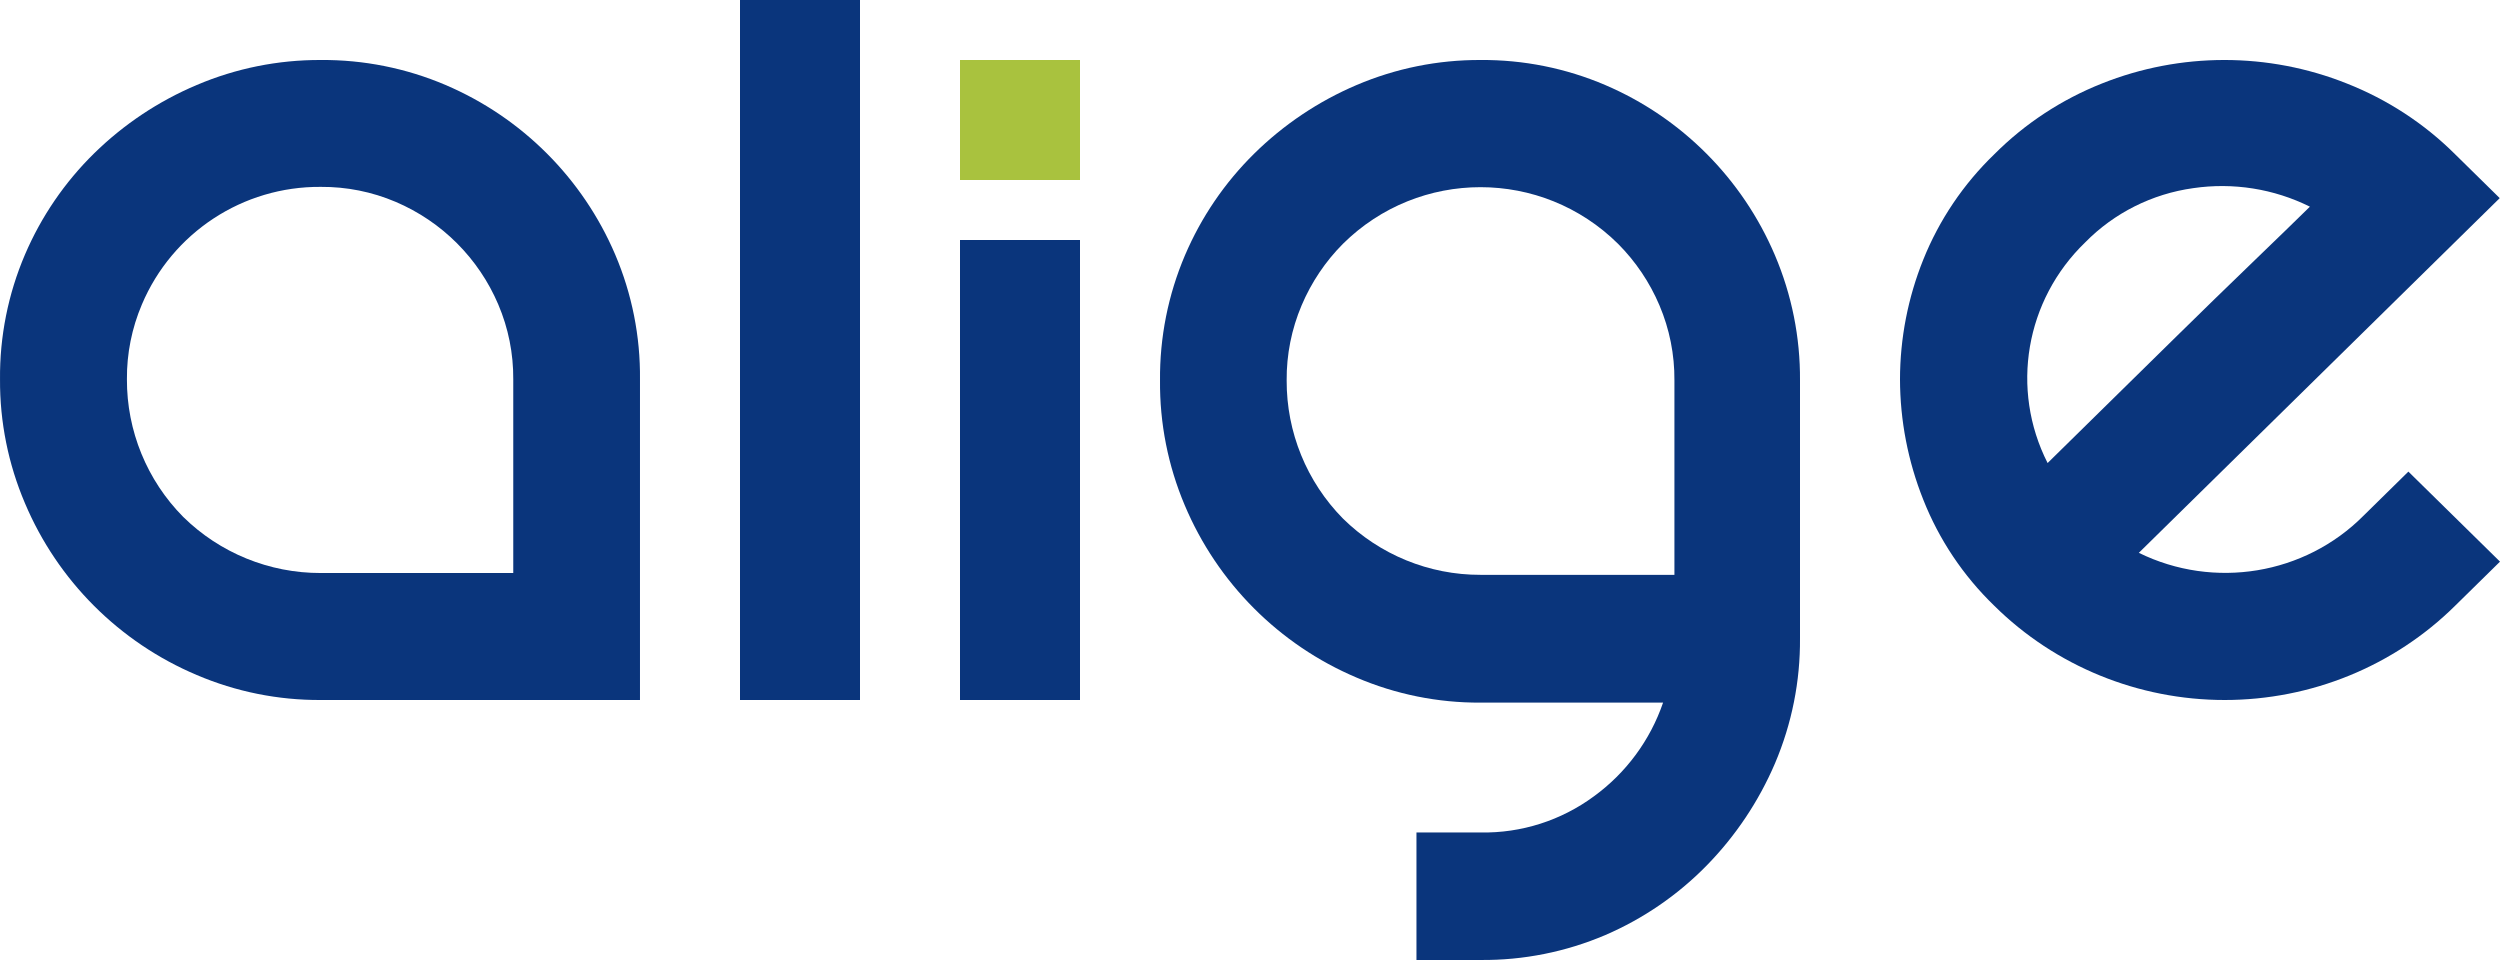
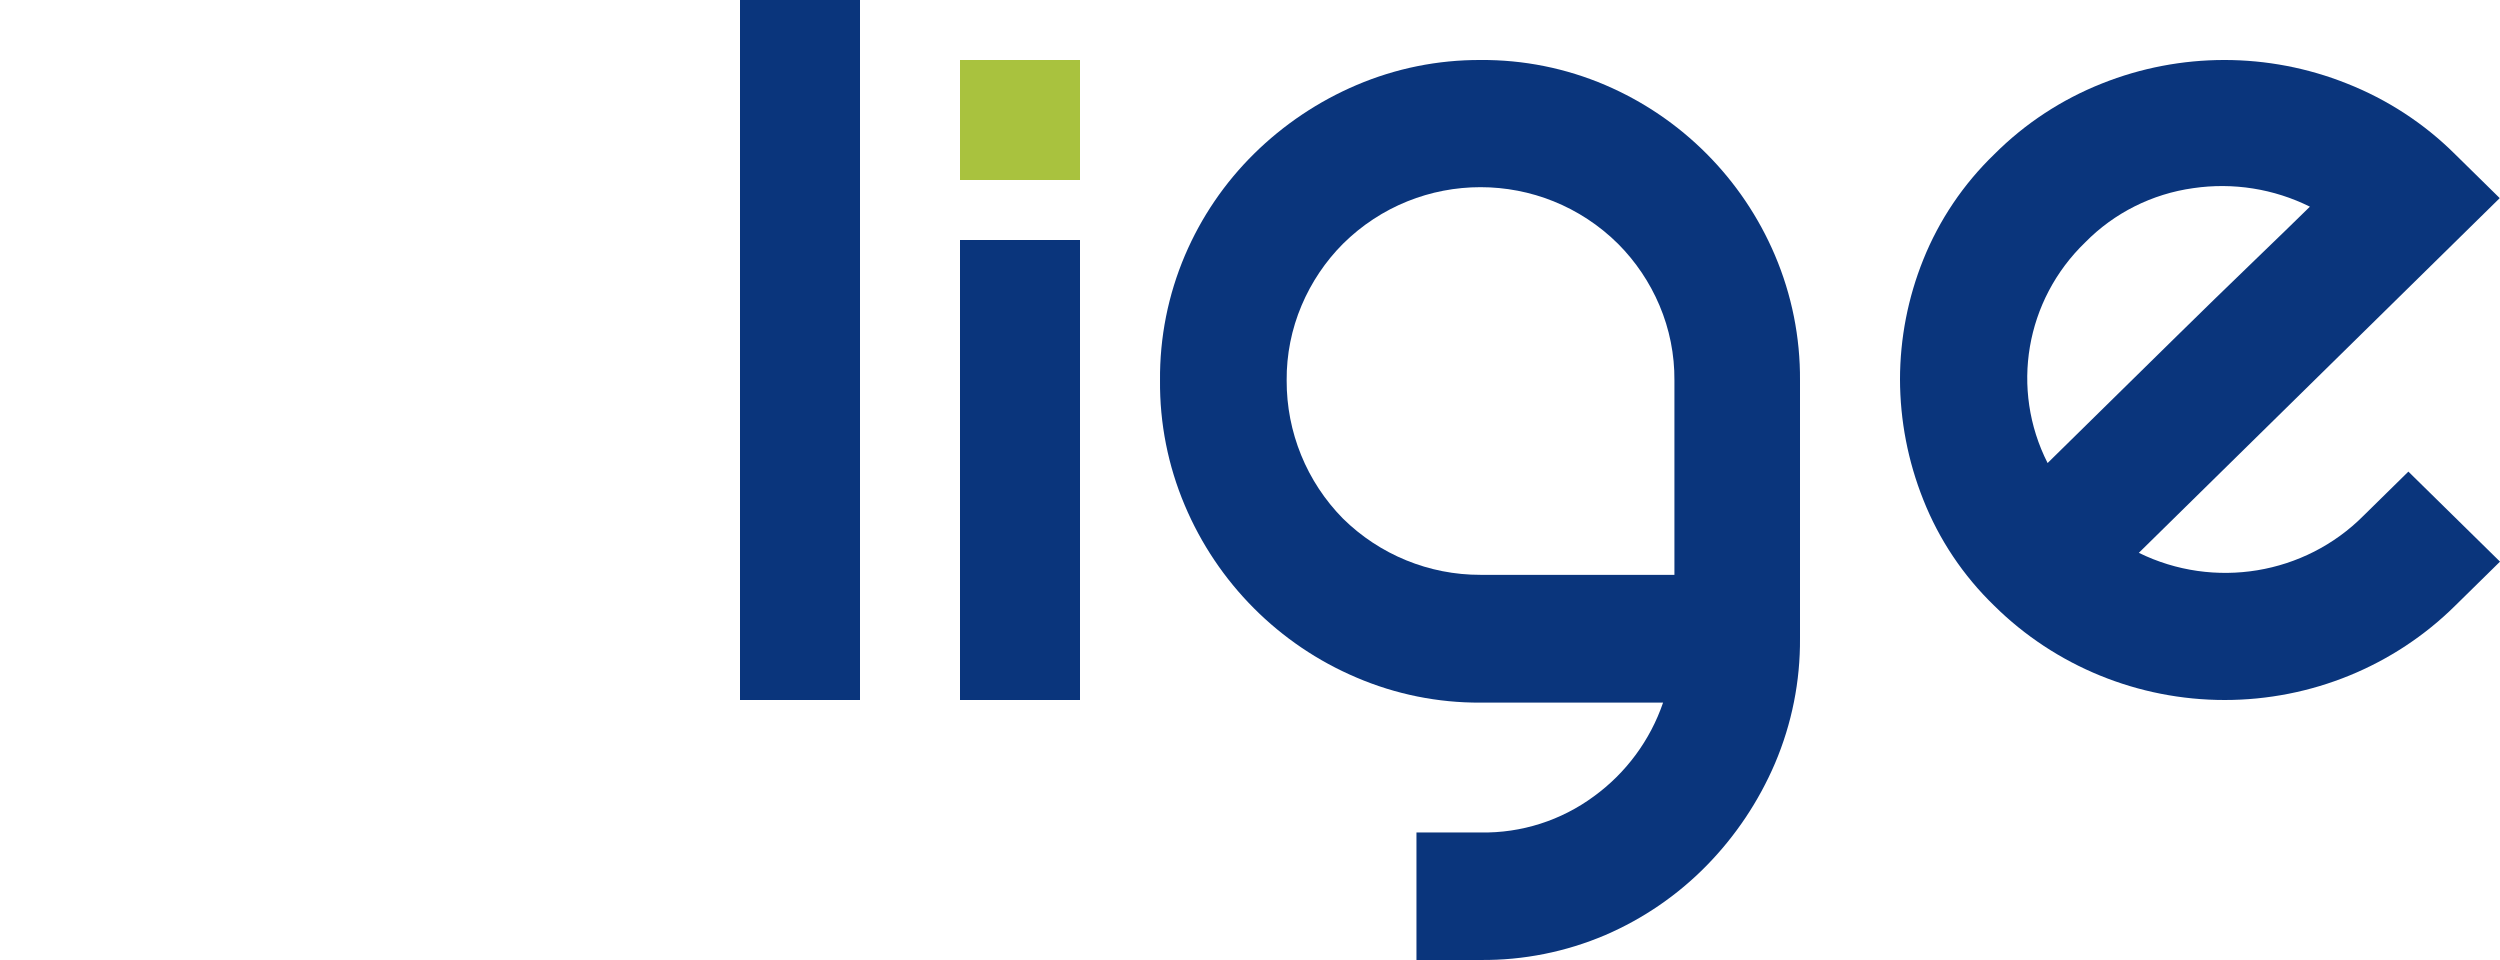
<svg xmlns="http://www.w3.org/2000/svg" width="125px" height="48px" viewBox="0 0 125 48" version="1.1">
  <title>Recurso 2</title>
  <g id="Moodboard" stroke="none" stroke-width="1" fill="none" fill-rule="evenodd">
    <g id="Variante-Primer-Fold-" transform="translate(-50, -55)" fill-rule="nonzero">
      <g id="Recurso-2" transform="translate(50, 55)">
-         <path d="M16.04,3 C18.183,2.984 20.307,3.409 22.278,4.249 C26.093,5.876 29.132,8.914 30.76,12.728 C31.599,14.699 32.021,16.822 31.999,18.964 L31.999,35 L16.04,35 C13.91,35.012 11.799,34.587 9.839,33.751 C5.967,32.115 2.885,29.035 1.249,25.164 C0.413,23.204 -0.012,21.094 0.001,18.964 C-0.018,16.821 0.407,14.698 1.249,12.728 C2.06,10.832 3.235,9.113 4.706,7.668 C6.187,6.216 7.928,5.056 9.839,4.249 C11.8,3.415 13.91,2.991 16.04,3 Z M25.663,28.651 L25.663,18.964 C25.672,17.679 25.418,16.406 24.914,15.224 C23.932,12.914 22.092,11.075 19.781,10.092 C18.599,9.589 17.325,9.335 16.04,9.344 C12.143,9.313 8.611,11.634 7.094,15.224 C6.591,16.406 6.336,17.679 6.346,18.964 C6.336,21.539 7.347,24.013 9.159,25.844 C10.994,27.649 13.466,28.657 16.04,28.651 L25.663,28.651 Z" id="Shape" fill="#0A357C" />
        <rect id="Rectangle" fill="#0A357C" x="37" y="0" width="6" height="35" />
        <rect id="Rectangle" fill="#A9C23E" x="48" y="3" width="6" height="6" />
        <rect id="Rectangle" fill="#0A357C" x="48" y="12" width="6" height="23" />
        <path d="M74.027,3 C76.17,2.984 78.293,3.41 80.265,4.253 C84.08,5.886 87.119,8.935 88.747,12.763 C89.588,14.74 90.015,16.87 90,19.02 L90,31.907 C90.017,34.057 89.592,36.187 88.751,38.165 C87.937,40.068 86.777,41.802 85.33,43.279 C83.884,44.755 82.165,45.934 80.269,46.751 C78.297,47.593 76.174,48.018 74.032,47.999 L70.823,47.999 L70.823,41.624 L74.032,41.624 C76.067,41.661 78.057,41.025 79.697,39.815 C81.302,38.648 82.51,37.012 83.154,35.131 L74.027,35.131 C71.896,35.143 69.786,34.717 67.826,33.878 C63.954,32.237 60.872,29.145 59.236,25.26 C58.402,23.287 57.981,21.163 58.001,19.02 C57.982,16.87 58.407,14.74 59.249,12.763 C60.06,10.86 61.235,9.135 62.706,7.685 C64.183,6.229 65.92,5.065 67.826,4.253 C69.786,3.417 71.897,2.991 74.027,3 L74.027,3 Z M64.333,19.02 C64.322,21.605 65.334,24.088 67.145,25.925 C68.98,27.736 71.453,28.748 74.027,28.742 L83.721,28.742 L83.721,19.02 C83.731,17.731 83.477,16.454 82.973,15.268 C82.486,14.119 81.784,13.076 80.905,12.193 C77.092,8.414 70.958,8.414 67.145,12.193 C66.267,13.076 65.567,14.12 65.081,15.268 C64.578,16.454 64.323,17.731 64.333,19.02 L64.333,19.02 Z" id="Shape" fill="#0A357C" />
        <path d="M120.419,23.58 L125,28.082 L122.755,30.288 C119.707,33.304 115.56,35 111.235,35 C106.909,35 102.762,33.304 99.714,30.288 C98.162,28.787 96.952,26.979 96.164,24.984 C95.399,23.066 95.004,21.025 95,18.965 C95.003,16.916 95.397,14.887 96.164,12.981 C96.959,11.001 98.168,9.206 99.714,7.714 C101.241,6.183 103.073,4.978 105.096,4.175 C109.022,2.608 113.415,2.608 117.341,4.175 C119.368,4.974 121.207,6.174 122.742,7.7 L124.986,9.906 L106.942,27.641 C110.699,29.488 115.239,28.738 118.175,25.786 L120.419,23.58 Z M104.262,12.117 C101.268,15.005 100.507,19.461 102.38,23.152 L105.023,20.554 L108.793,16.849 C110.121,15.543 111.401,14.298 112.632,13.112 C113.862,11.926 114.817,11.001 115.495,10.334 C113.696,9.439 111.658,9.115 109.663,9.407 C107.606,9.693 105.705,10.647 104.262,12.117 L104.262,12.117 Z" id="Shape" fill="#0A357C" />
      </g>
    </g>
  </g>
</svg>